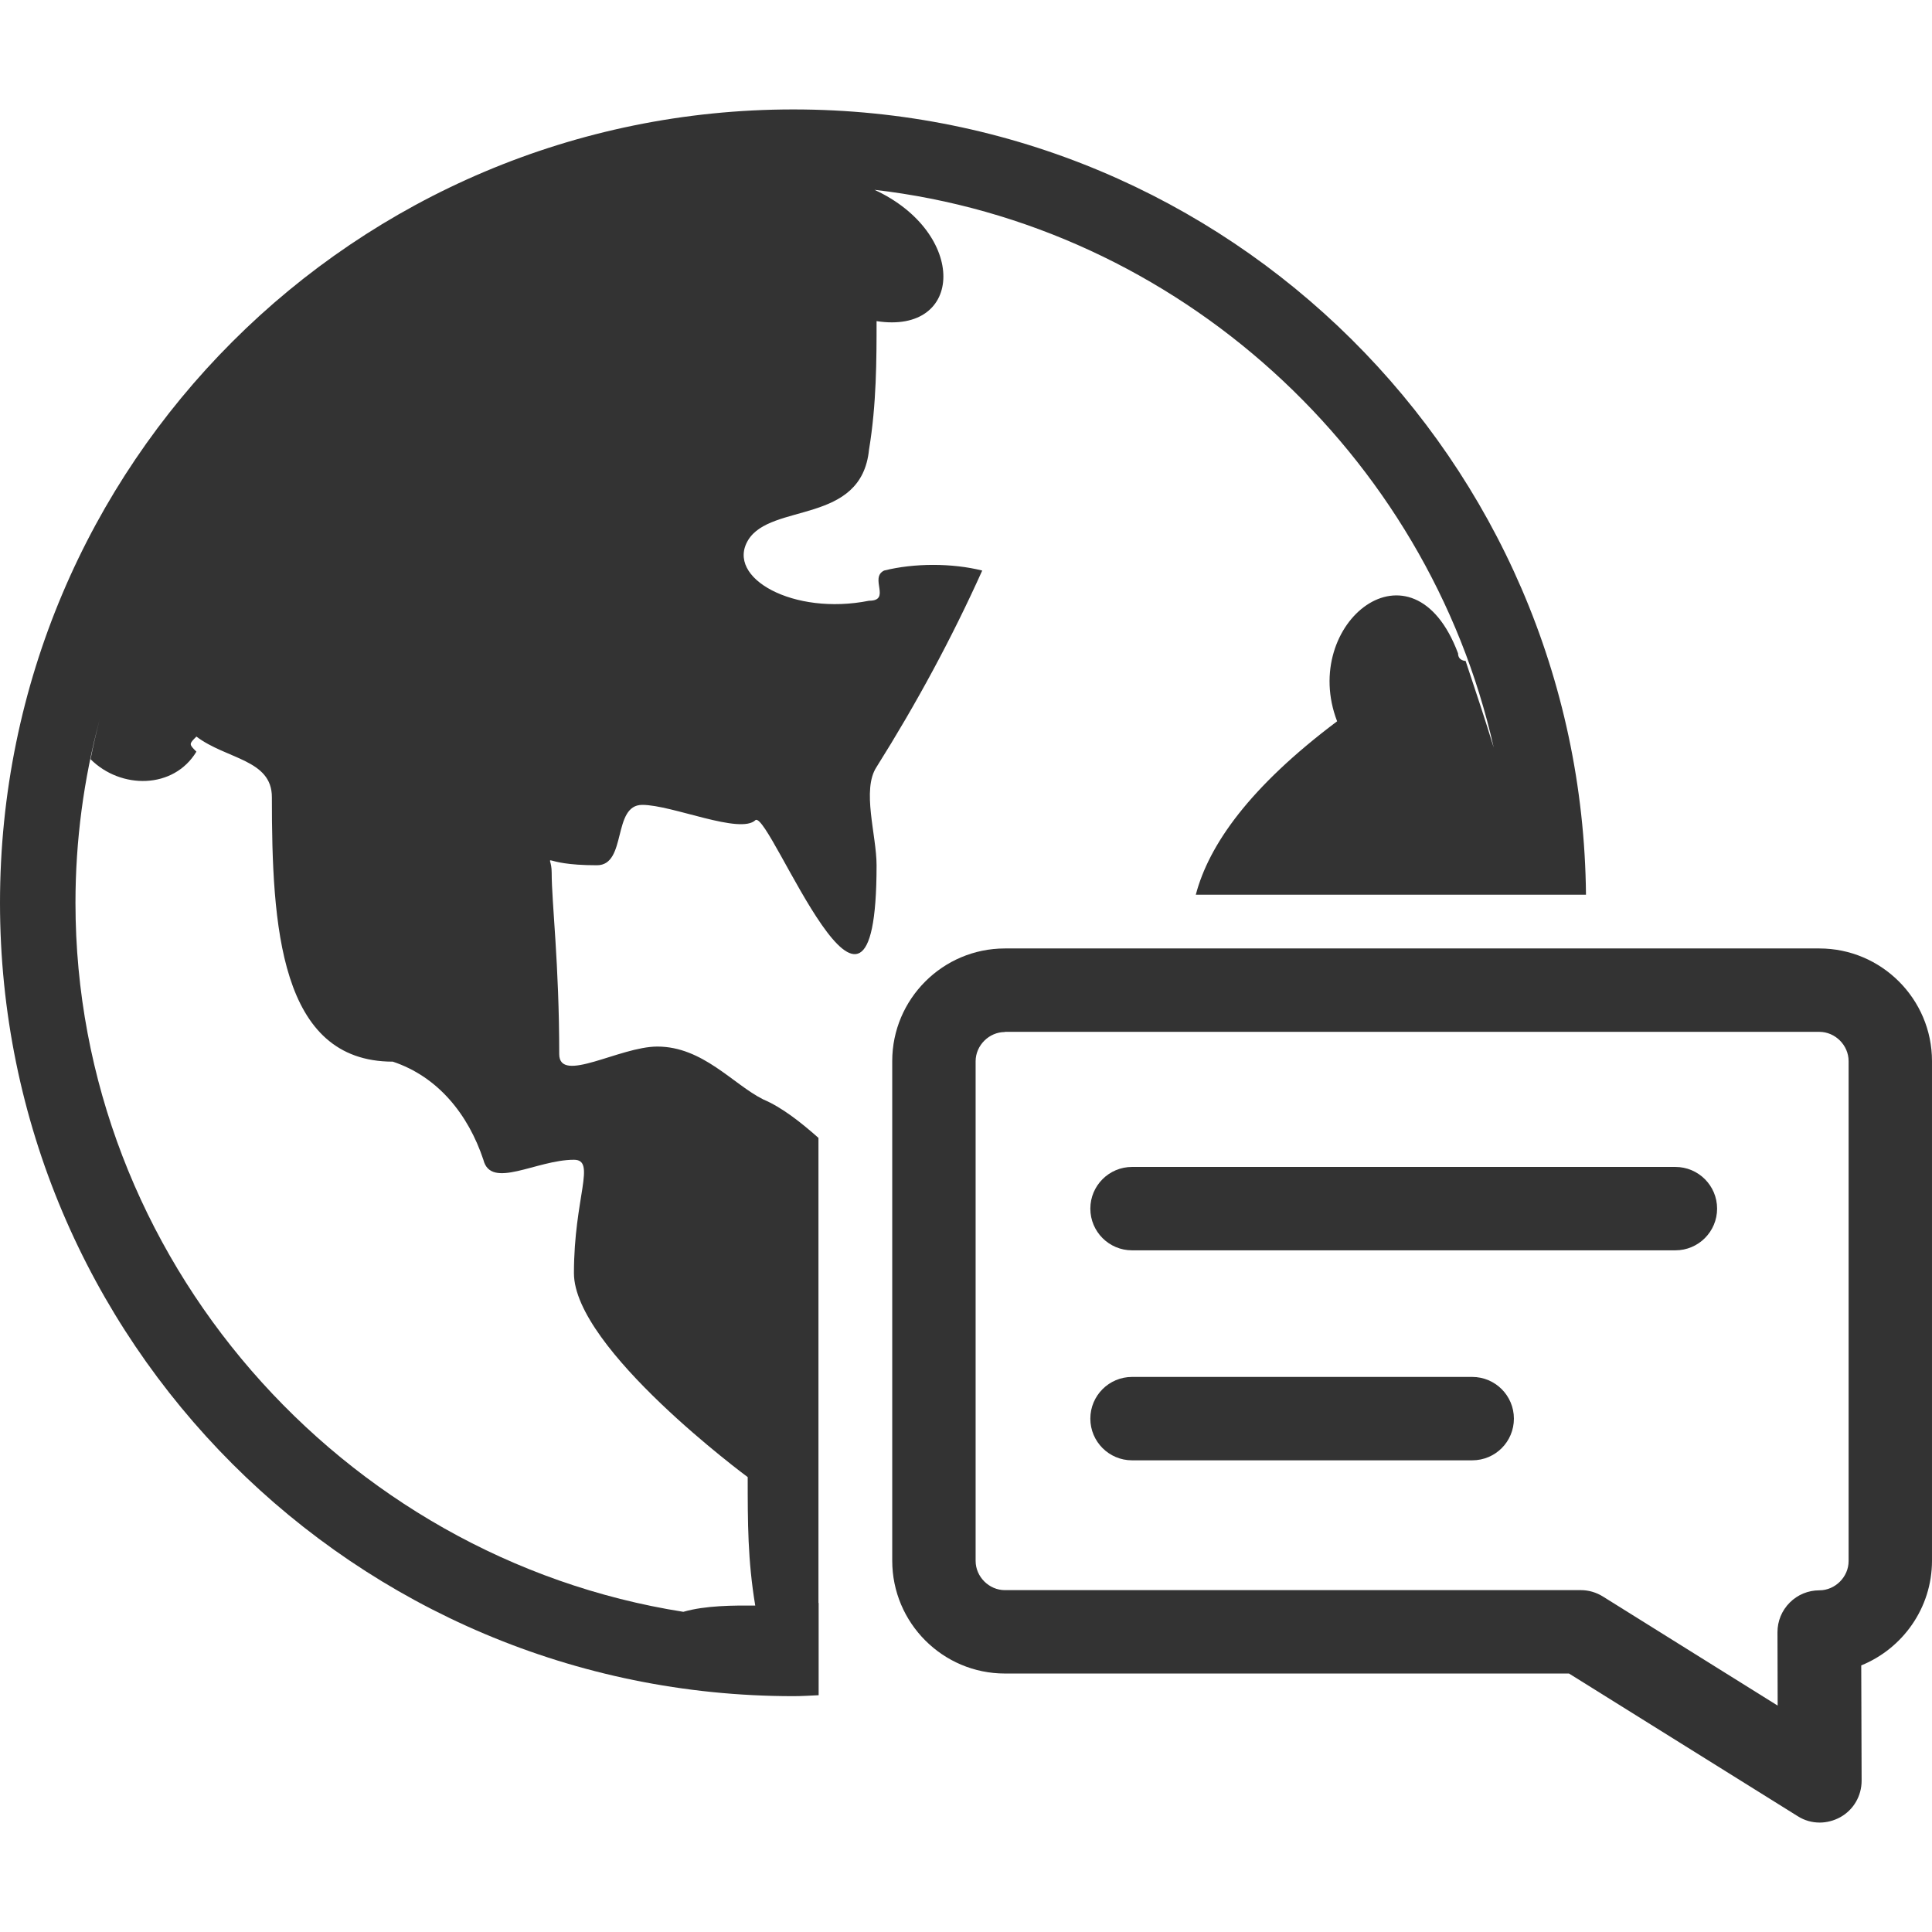
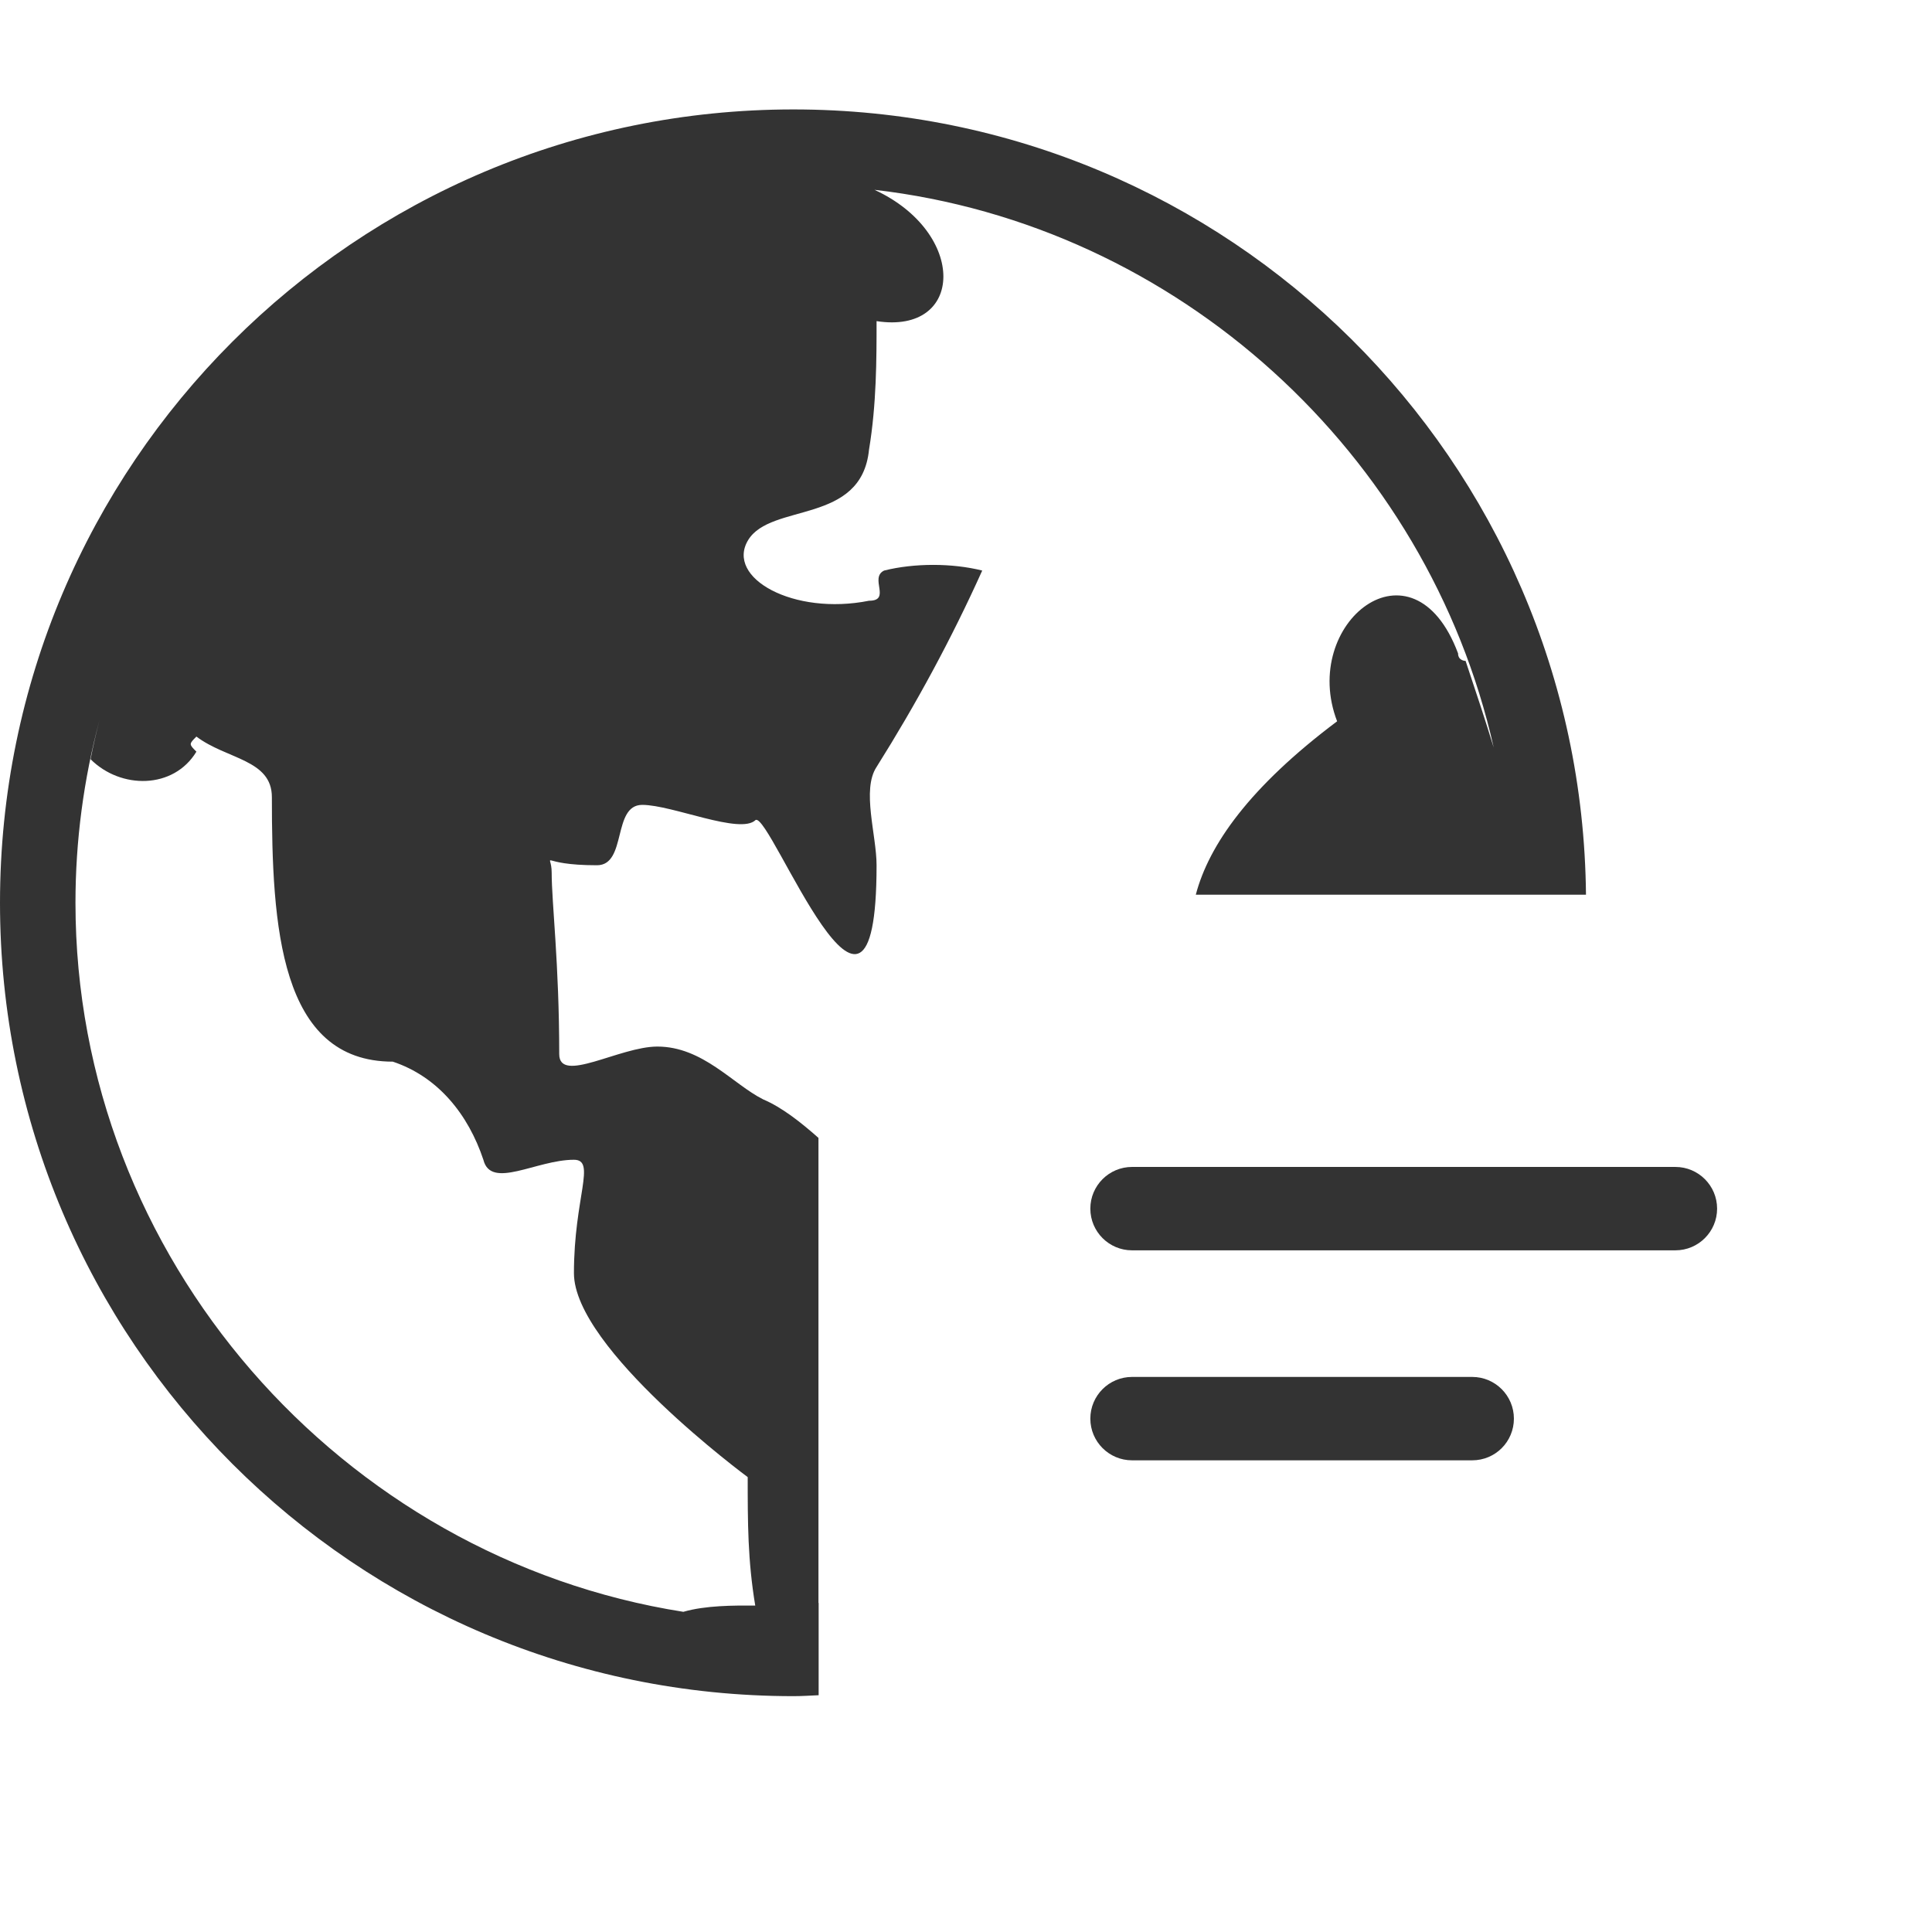
<svg xmlns="http://www.w3.org/2000/svg" t="1712476094073" class="icon" viewBox="0 0 1024 1024" version="1.1" p-id="4919" width="60" height="60">
-   <path d="M964.5 966c-4.1 0-8.1-1.1-11.7-3.4L831.6 887h-299c-32.9 0-59.7-26.8-59.7-59.8V562.4c0-32.9 26.8-59.7 59.7-59.7h431.7c32.9 0 59.7 26.8 59.7 59.7v264.8c0 25.1-15.6 46.6-37.5 55.5l0.2 61.1c0 8.1-4.3 15.5-11.4 19.4-3.3 1.8-7.1 2.8-10.8 2.8zM532.6 547c-8.4 0-15.5 7.1-15.5 15.5v264.8c0 8.4 7.1 15.5 15.5 15.5h305.3c4.1 0 8.2 1.2 11.7 3.4l92.6 57.8-0.1-38.9c0-5.9 2.3-11.5 6.5-15.7 4.2-4.2 9.8-6.5 15.7-6.5 8.4 0 15.5-7.1 15.5-15.5v-265c0-8.4-7.1-15.5-15.5-15.5H532.6z" p-id="4920" fill="#333333" />
  <path d="M888 662.7H600c-12.2 0-22.1-9.9-22.1-22.1s9.9-22.1 22.1-22.1h288c12.2 0 22.1 9.9 22.1 22.1s-9.9 22.1-22.1 22.1zM780.3 774H600c-12.2 0-22.1-9.9-22.1-22.1s9.9-22.1 22.1-22.1h180.3c12.2 0 22.1 9.9 22.1 22.1s-9.8 22.1-22.1 22.1z" p-id="4921" fill="#333333" />
  <path d="M433.8 849.6V603.1c-9.5-8.4-19.4-16.2-29.3-20.4-16-8-32-28-56.1-28-20 0-52 20-52 4 0-48-4-80.1-4-96.1 0-12-8-4 24-4 16 0 8-32 24-32s52.1 16 60.1 8c8-4 64.1 144.2 64.1 24 0-16-8-40 0-52.1 21-33.4 39.8-68.1 56-104.1-16-4-36-4-52 0-8 3.9 4 16-8 16-40 8-76.1-12.1-64.1-32.1 12.1-20 60.1-8 64.1-48 4-24.1 4-48.1 4-68.1 46.6 7.2 48.2-46.8-1.1-69.6 160.9 18.6 293.1 139.9 328.2 295.6-4.2-13.7-9.5-29.8-14.9-45.9 0 0-4 0-4-4-24-64.1-84.1-16-64.1 36-46.5 34.9-68 65.6-74.9 91.9h206.8C838.4 244 651.3 58 420.5 58 188.2 58 0 246.2 0 478.5S188.2 899 420.5 899c4.5 0 8.9-0.3 13.4-0.5v-48.9z m-71.6 4.7C181.1 825.8 40 666.9 40 478.5c0-32.8 4.3-65.4 12.8-97.1-1.8 6.9-3.4 13.9-4.8 21 16 16 44 16 56.1-4-4-4-4-4 0-8 16 12.1 40 12.1 40 32.1 0 68.1 4 140.2 64.1 140.2 24 8 40 28 48 52 4 16 28.1 0 48 0 12 0 0 20 0 60.1s92.1 108.1 92.1 108.1c0 24.1 0 44.1 4 68.1-11.3-0.1-26.4-0.1-38.1 3.3z" p-id="4922" fill="#333333" />
</svg>